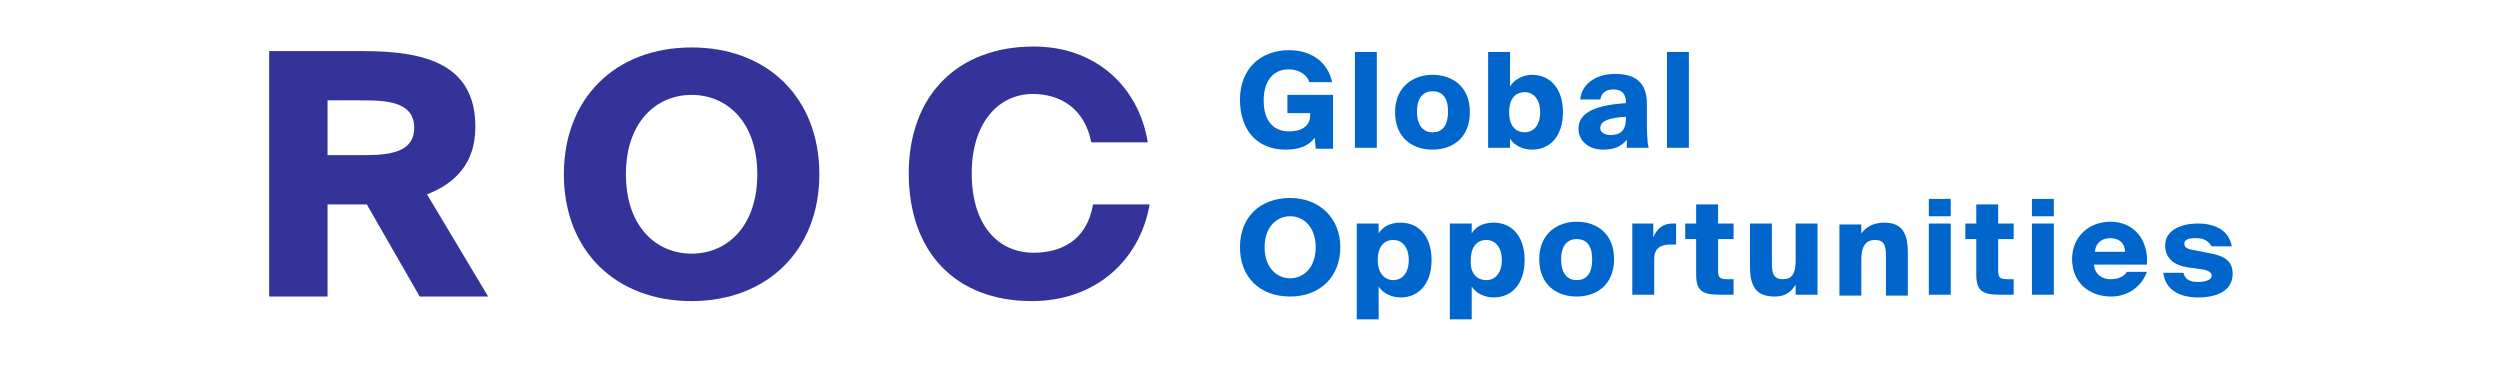
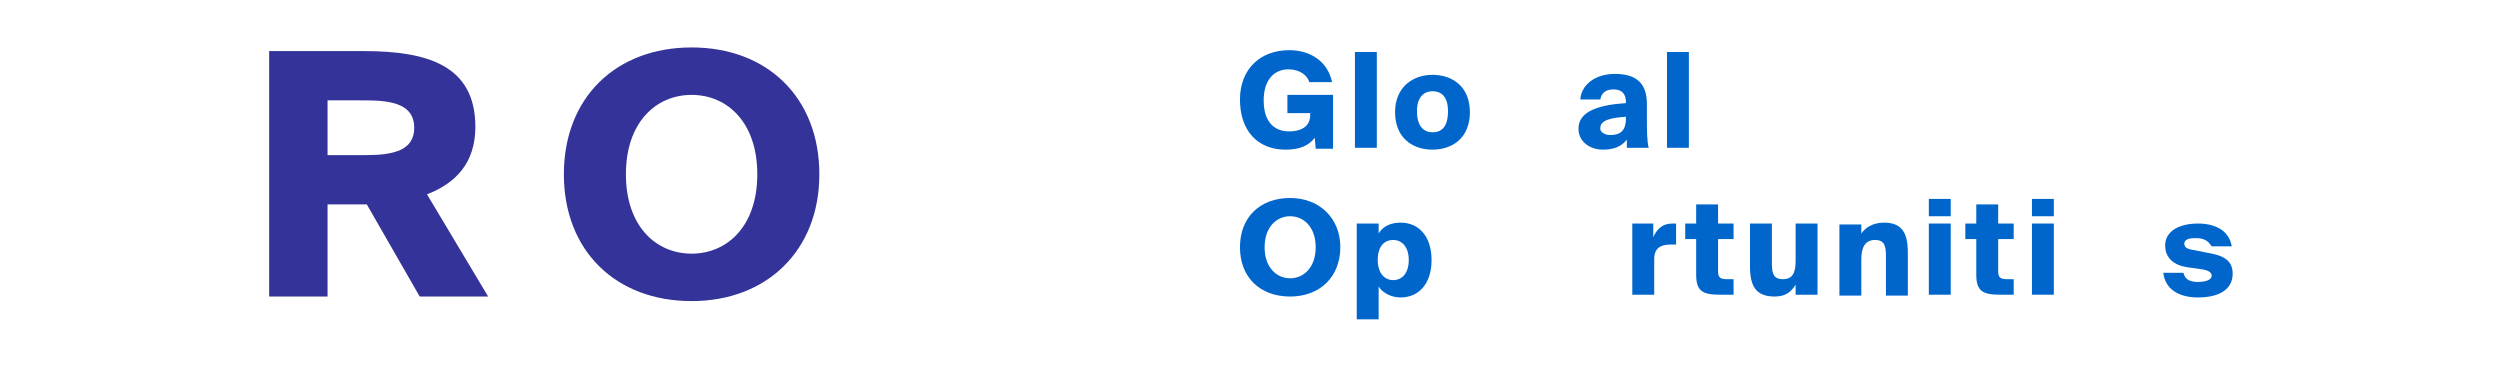
<svg xmlns="http://www.w3.org/2000/svg" version="1.1" id="Calque_1" width="274" x="0px" y="0px" viewBox="0 0 215 40" style="enable-background:new 0 0 215 40;" xml:space="preserve">
  <style type="text/css">
	.st0{fill:#333399;}
	.st1{fill:#0066CC;}
</style>
  <g>
    <g>
      <path class="st0" d="M6.4,22.4v10.1H0V5.6h10.4c7,0,12.2,1.6,12.2,8.3c0,4-2.2,6.2-5.3,7.4L24,32.5h-7.5l-5.8-10.1H6.4z M6.4,17    h4.2c3,0,5.3-0.5,5.3-3c0-2.5-2.3-3-5.3-3H6.4V17z" />
      <path class="st0" d="M32.3,19.1c0-8.4,5.7-13.9,14-13.9c8.3,0,14,5.5,14,13.9S54.5,33,46.3,33C38,33,32.3,27.5,32.3,19.1z     M53.5,19.1c0-5.7-3.3-8.7-7.2-8.7c-3.9,0-7.2,3-7.2,8.7s3.3,8.7,7.2,8.7C50.2,27.8,53.5,24.8,53.5,19.1z" />
-       <path class="st0" d="M83.6,33c-8.4,0-13.5-5.4-13.5-14c0-8.5,5.3-13.9,13.7-13.9c6.8,0,11.5,4.4,12.5,10.5h-6.2    c-0.7-3.7-3.4-5.3-6.4-5.3c-3.8,0-6.7,3.2-6.7,8.7c0,5.7,2.9,8.7,6.8,8.7c2.8,0,5.8-1.2,6.5-5.3h6.2C95.4,28.7,90.4,33,83.6,33z" />
    </g>
    <g>
      <path class="st1" d="M114,9c-0.2-0.7-1-1.4-2.3-1.4c-1.5,0-2.7,1.1-2.7,3.4s1.1,3.4,2.8,3.4c1.1,0,2.3-0.4,2.3-1.8v-0.2h-2.5v-2h5    v5.9h-1.9l-0.1-1.2c-0.7,0.9-1.7,1.3-3.2,1.3c-3.1,0-5-2.1-5-5.5c0-3.3,2.2-5.4,5.4-5.4c2.3,0,4.2,1.2,4.7,3.5H114z" />
      <path class="st1" d="M119,16.2V5.7h2.4v10.5H119z" />
      <path class="st1" d="M127.5,16.4c-2.2,0-4.1-1.3-4.1-4.1s2-4.1,4.1-4.1c2.2,0,4.1,1.3,4.1,4.1S129.7,16.4,127.5,16.4z M127.5,14.5    c1,0,1.7-0.6,1.7-2.3c0-1.7-0.8-2.2-1.7-2.2c-0.9,0-1.7,0.6-1.7,2.2C125.8,13.9,126.6,14.5,127.5,14.5z" />
-       <path class="st1" d="M138.4,8.2c2,0,3.4,1.5,3.4,4.1c0,2.6-1.4,4.1-3.4,4.1c-0.9,0-1.9-0.4-2.4-1.2v1h-2.4V5.7h2.4v3.8    C136.5,8.6,137.6,8.2,138.4,8.2z M137.6,14.5c1,0,1.7-0.8,1.7-2.2c0-1.5-0.8-2.2-1.7-2.2c-0.9,0-1.7,0.6-1.7,2.2    S136.7,14.5,137.6,14.5z" />
      <path class="st1" d="M147.3,9.8c-0.8,0-1.3,0.4-1.4,1.1h-2.2c0.1-1.5,1.5-2.8,3.8-2.8c2.2,0,3.5,0.9,3.5,3.3l0,1.7    c0,1,0,2.4,0.2,3.1h-2.4l0-0.9c-0.6,0.8-1.5,1.1-2.6,1.1c-1.5,0-2.7-0.9-2.7-2.3c0-1.9,2.2-2.6,5.2-2.8V11    C148.6,10.1,148.1,9.8,147.3,9.8z M147,14.8c1,0,1.7-0.4,1.7-1.8v-0.2c-1.7,0.1-2.8,0.4-2.8,1.2C145.8,14.4,146.3,14.8,147,14.8z" />
      <path class="st1" d="M153.2,16.2V5.7h2.4v10.5H153.2z" />
      <path class="st1" d="M106.4,27.1c0-3.3,2.2-5.4,5.5-5.4c3.2,0,5.5,2.2,5.5,5.4s-2.2,5.4-5.5,5.4C108.6,32.5,106.4,30.4,106.4,27.1    z M114.7,27.1c0-2.2-1.3-3.4-2.8-3.4c-1.5,0-2.8,1.2-2.8,3.4s1.3,3.4,2.8,3.4C113.4,30.5,114.7,29.3,114.7,27.1z" />
      <path class="st1" d="M124,24.4c2,0,3.4,1.5,3.4,4.1c0,2.6-1.4,4.1-3.4,4.1c-0.9,0-1.9-0.4-2.4-1.2v3.6h-2.4V24.5h2.4v1.1    C122.1,24.7,123.1,24.4,124,24.4z M123.2,30.7c1,0,1.7-0.8,1.7-2.2c0-1.5-0.8-2.2-1.7-2.2c-0.9,0-1.7,0.6-1.7,2.2    C121.5,30,122.3,30.7,123.2,30.7z" />
-       <path class="st1" d="M134.2,24.4c2,0,3.4,1.5,3.4,4.1c0,2.6-1.4,4.1-3.4,4.1c-0.9,0-1.9-0.4-2.4-1.2v3.6h-2.4V24.5h2.4v1.1    C132.3,24.7,133.3,24.4,134.2,24.4z M133.4,30.7c1,0,1.7-0.8,1.7-2.2c0-1.5-0.8-2.2-1.7-2.2c-0.9,0-1.7,0.6-1.7,2.2    C131.6,30,132.4,30.7,133.4,30.7z" />
-       <path class="st1" d="M143.3,32.5c-2.2,0-4.1-1.3-4.1-4.1s2-4.1,4.1-4.1c2.2,0,4.1,1.3,4.1,4.1S145.5,32.5,143.3,32.5z M143.3,30.7    c1,0,1.7-0.6,1.7-2.3c0-1.7-0.8-2.2-1.7-2.2c-0.9,0-1.7,0.6-1.7,2.2C141.6,30,142.3,30.7,143.3,30.7z" />
      <path class="st1" d="M153.6,26.8c-1.1,0-1.8,0.4-1.8,1.6v3.9h-2.4v-7.8h2.3V26c0.4-0.9,1-1.5,2.1-1.5c0.1,0,0.2,0,0.4,0v2.3    C154,26.8,153.8,26.8,153.6,26.8z" />
      <path class="st1" d="M158.8,22.4v2.1h1.7v1.7h-1.7v3.5c0,0.7,0.2,0.9,1,0.9h0.7v1.7h-1.5c-1.9,0-2.6-0.4-2.6-2.2v-3.9h-1.2v-1.7    h1.2v-2.1H158.8z" />
      <path class="st1" d="M165,32.5c-2.1,0-2.7-1.2-2.7-3.3v-4.7h2.4v4.1c0,1.1,0,2,1.2,2c1,0,1.4-0.6,1.4-2v-4.1h2.4v7.8h-2.4v-1.1    C166.8,32,166.2,32.5,165,32.5z" />
      <path class="st1" d="M177,24.4c2,0,2.6,1.2,2.6,3.3v4.7h-2.4v-4.1c0-1.1,0-2-1.2-2c-1,0-1.5,0.7-1.5,2.1v4h-2.4v-7.8h2.4v1    C174.9,25,175.7,24.4,177,24.4z" />
      <path class="st1" d="M184.3,23.7h-2.4v-1.9h2.4V23.7z M184.3,32.3h-2.4v-7.8h2.4V32.3z" />
      <path class="st1" d="M189.5,22.4v2.1h1.7v1.7h-1.7v3.5c0,0.7,0.2,0.9,1,0.9h0.7v1.7h-1.5c-1.9,0-2.6-0.4-2.6-2.2v-3.9h-1.2v-1.7    h1.2v-2.1H189.5z" />
      <path class="st1" d="M195.6,23.7h-2.4v-1.9h2.4V23.7z M195.6,32.3h-2.4v-7.8h2.4V32.3z" />
-       <path class="st1" d="M201.9,32.5c-2.5,0-4.3-1.6-4.3-4.1c0-2.5,1.9-4.1,4.2-4.1c2.6,0,4.2,2,4,4.7H200c0.1,1.1,0.9,1.6,1.8,1.6    c0.9,0,1.5-0.3,1.8-0.8h2.2C205.1,31.7,203.4,32.5,201.9,32.5z M203.4,27.6c0-1-0.7-1.5-1.6-1.5c-0.8,0-1.6,0.4-1.7,1.5H203.4z" />
      <path class="st1" d="M211.1,26.1c-0.8,0-1.2,0.2-1.2,0.6c0,0.4,0.3,0.6,1,0.7l1.5,0.3c1.9,0.3,2.8,0.9,2.8,2.3    c0,1.8-1.6,2.6-3.8,2.6c-2.1,0-3.6-0.9-3.8-2.7h2.2c0.2,0.8,0.8,1,1.6,1c0.8,0,1.5-0.2,1.5-0.7c0-0.3-0.3-0.6-1.2-0.7l-1.4-0.2    c-1.5-0.2-2.5-1-2.5-2.4c0-1.6,1.6-2.4,3.6-2.4c1.8,0,3.4,0.7,3.7,2.5h-2.2C212.4,26.2,211.8,26.1,211.1,26.1z" />
    </g>
  </g>
</svg>